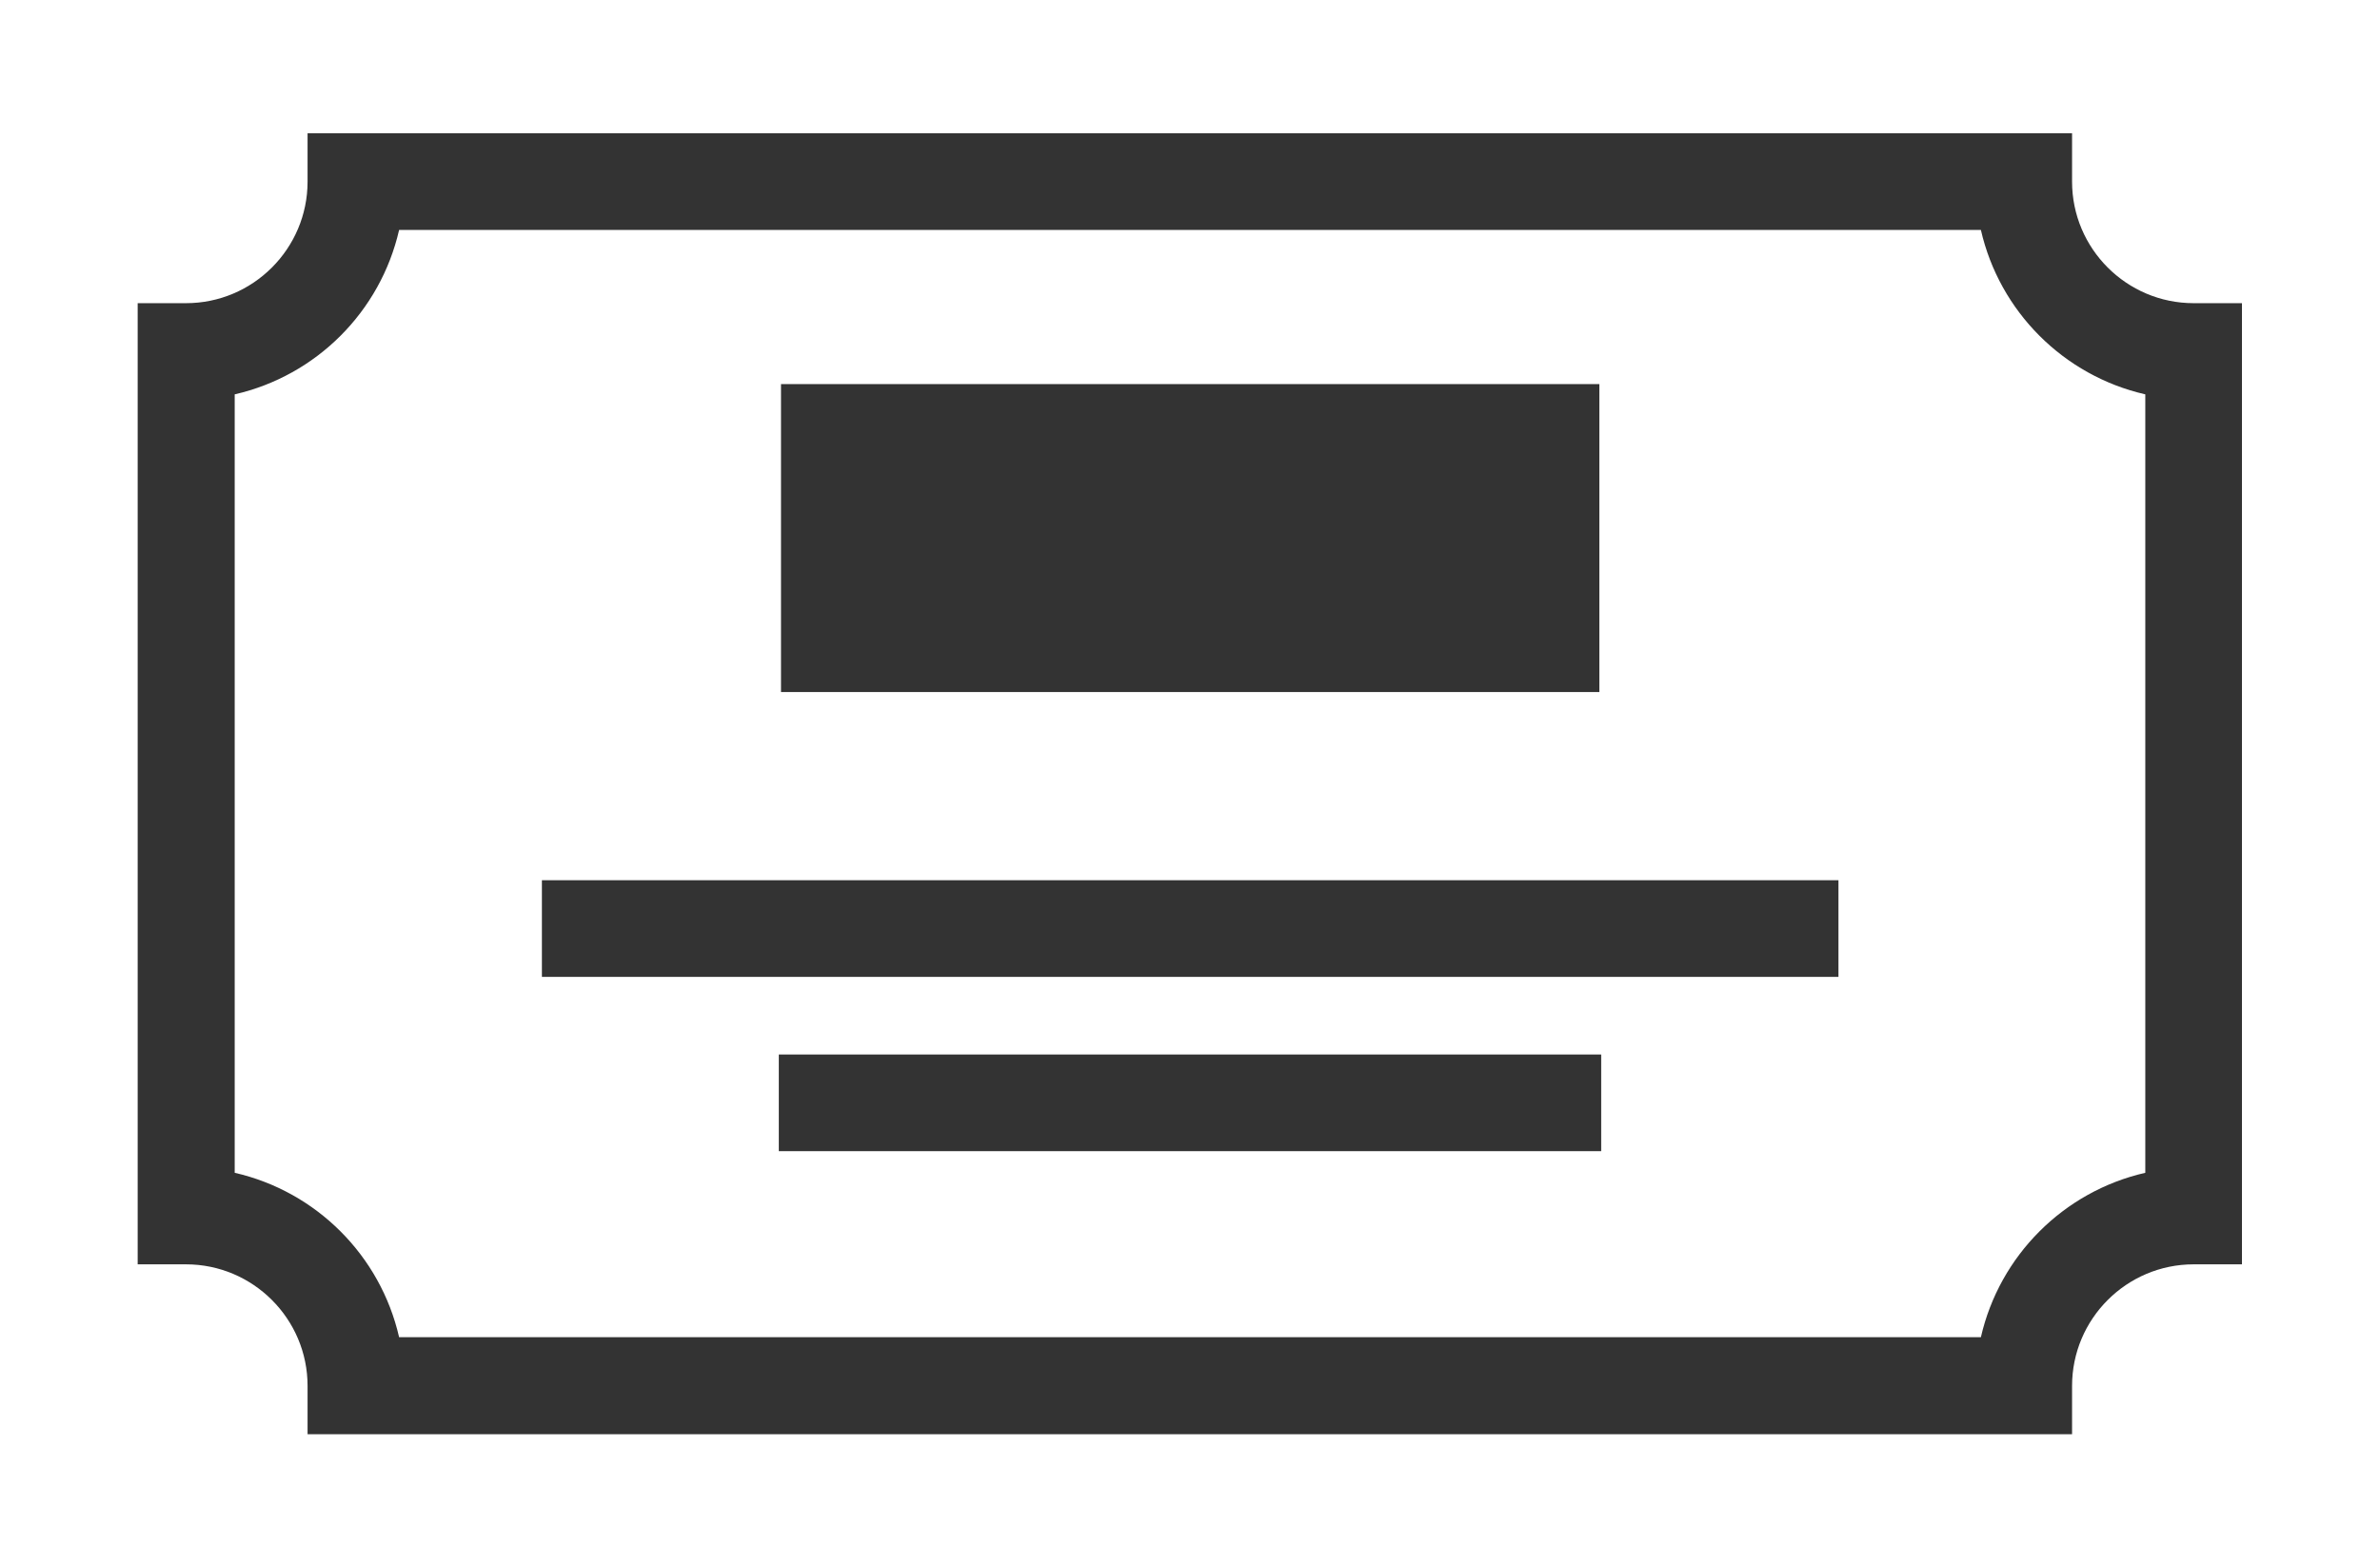
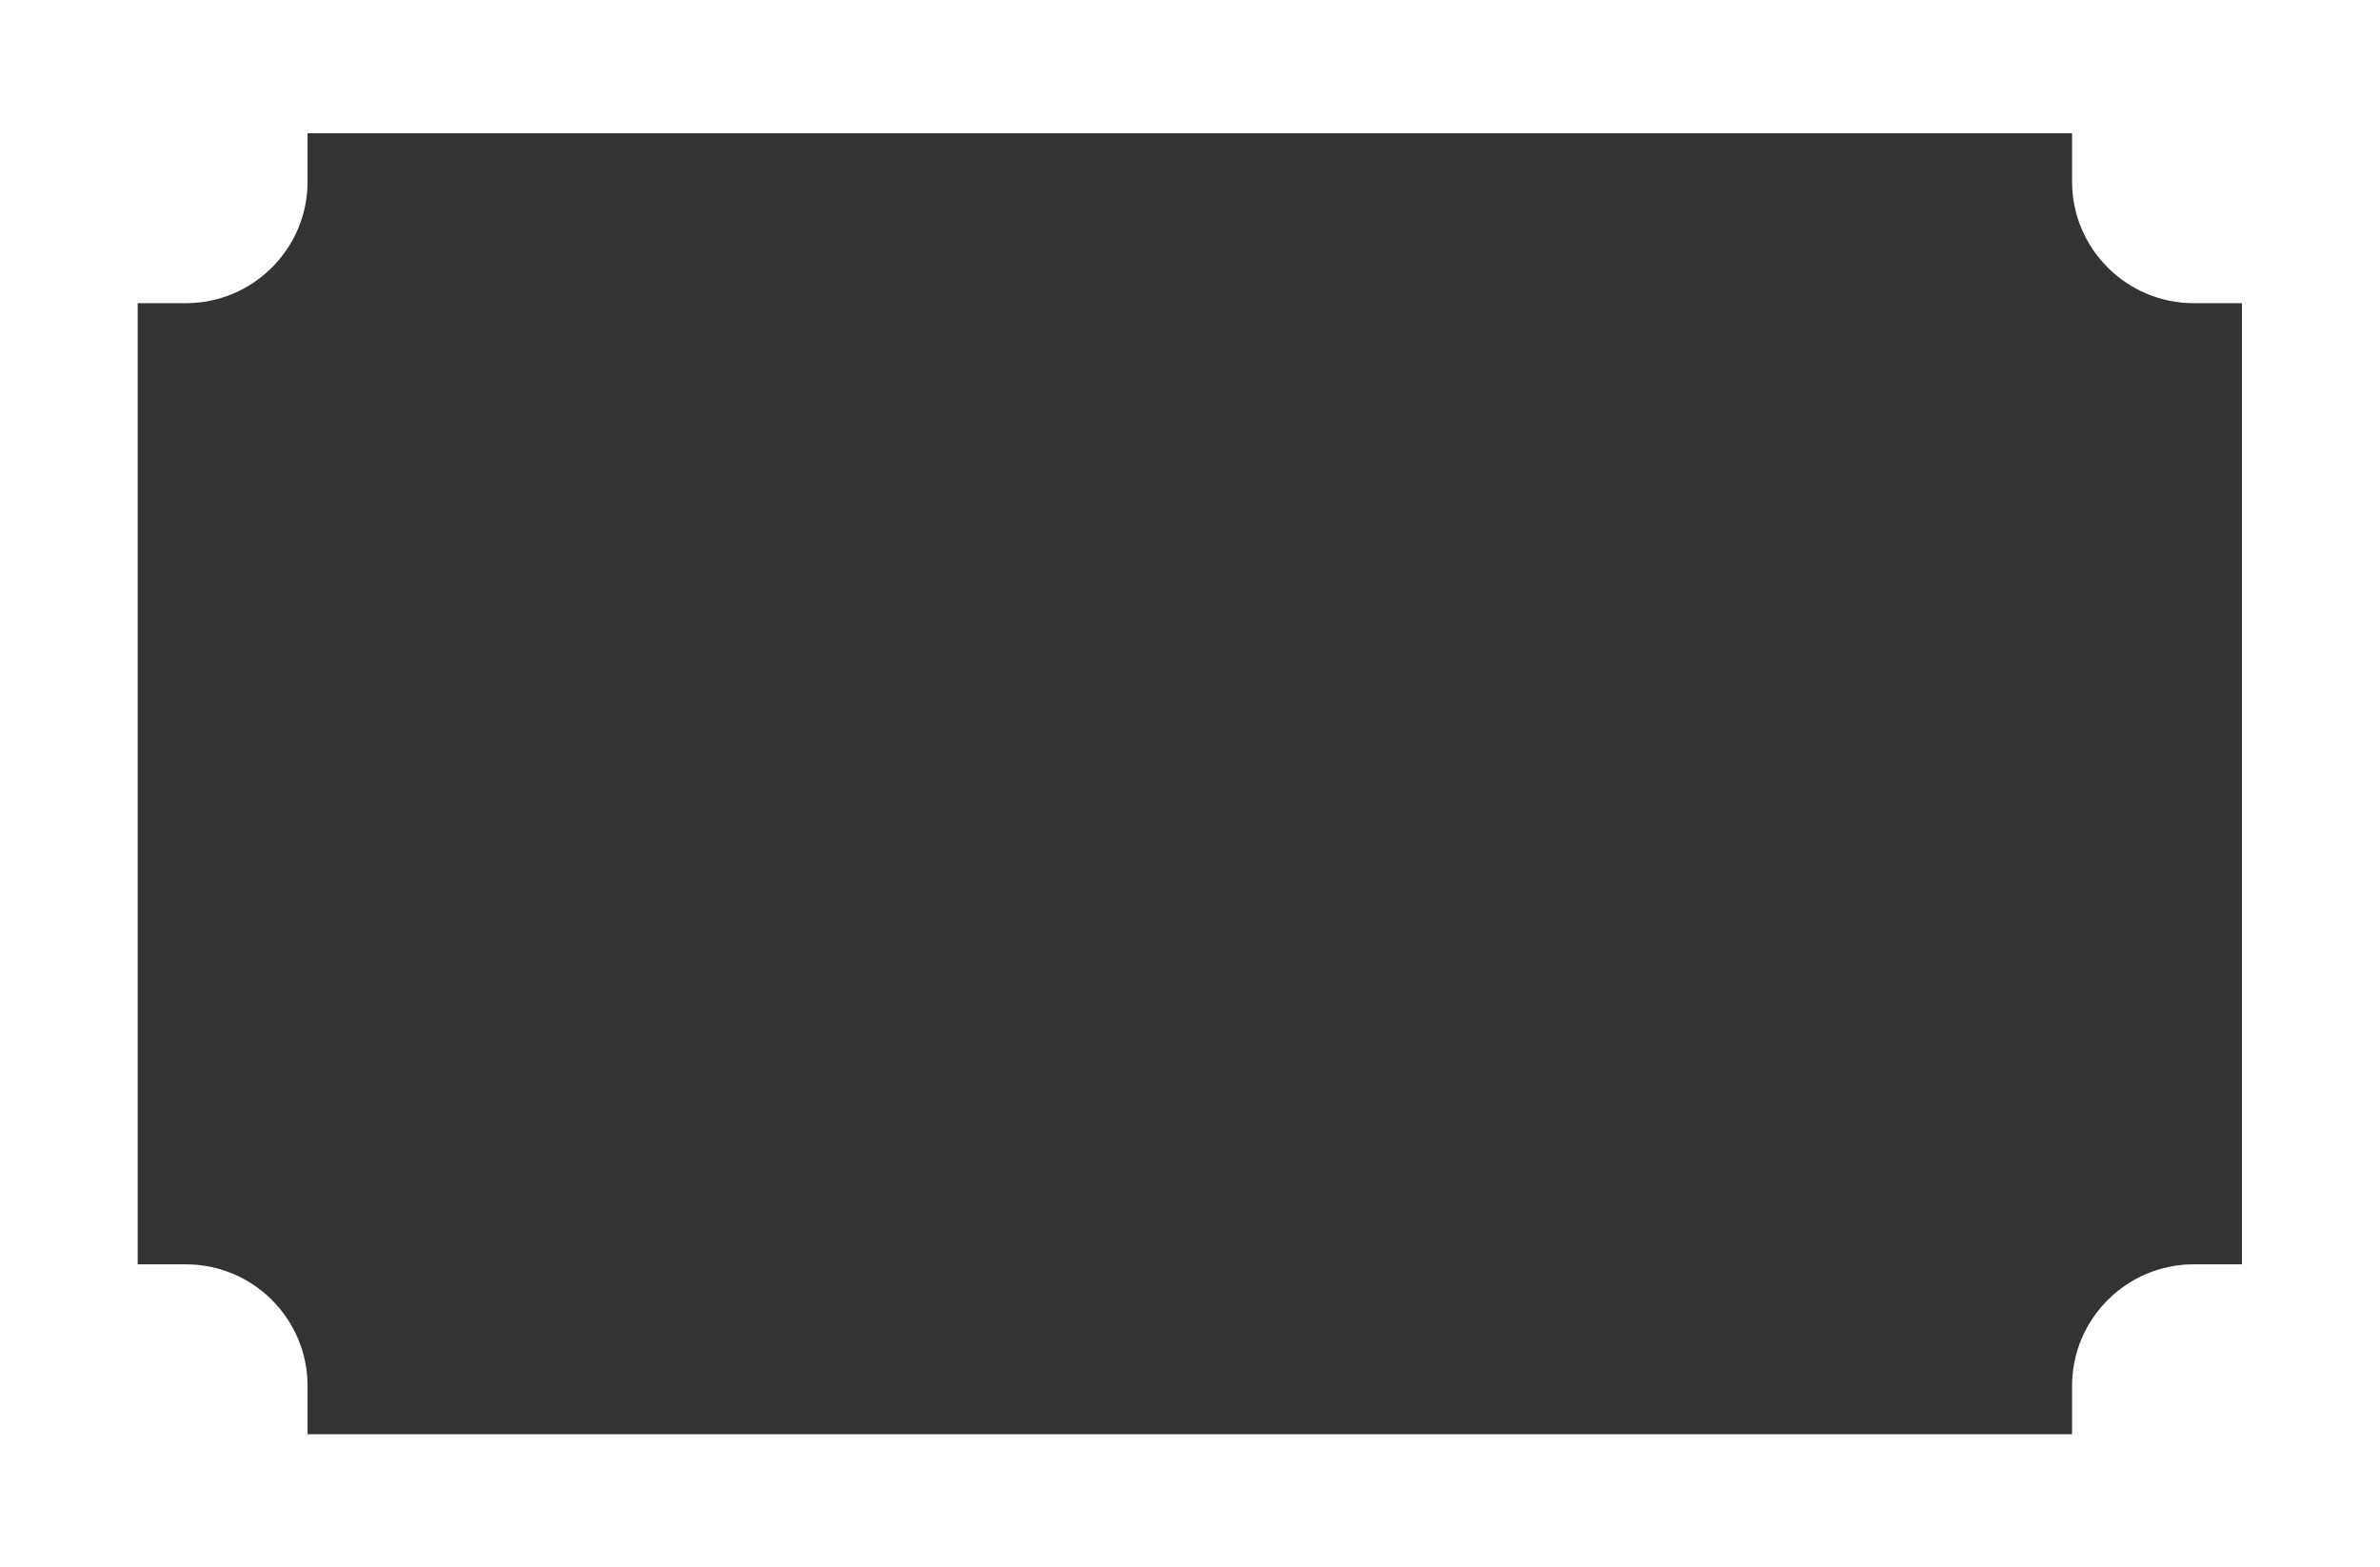
<svg xmlns="http://www.w3.org/2000/svg" id="uuid-6af94844-1709-4696-867e-370b50f0040b" width="65" height="42.8" viewBox="0 0 65 42.8">
  <rect x="0" y="0" width="65" height="42.8" fill="#333333" stroke="none" />
  <g id="uuid-6497571e-e679-4dc0-9b1d-6b07e7b44b71">
    <path d="m0,0v42.8h65V0H0Zm61.23,34.53h-1.32c-1.83,0-3.32,1.49-3.32,3.32v1.32H8.4v-1.32c0-1.83-1.49-3.32-3.32-3.32h-1.32V8.28h1.32c1.83,0,3.32-1.49,3.32-3.32v-1.32h48.19v1.32c0,1.83,1.49,3.32,3.32,3.32h1.32v26.25Z" style="fill:#fff; stroke-width:0px;" />
-     <path d="m54.1,6.28H10.9c-.51,2.23-2.26,3.98-4.49,4.49v21.26c2.23.51,3.98,2.26,4.49,4.49h43.2c.51-2.23,2.26-3.98,4.49-4.49V10.77c-2.23-.51-3.98-2.26-4.49-4.49Zm-32.77,4.21h22.35v8.41h-22.35v-8.41Zm22.4,20.95h-22.46v-2.64h22.46v2.64Zm6.47-4.76H14.8v-2.64h35.41v2.64Z" style="fill:#fff; stroke-width:0px;" />
  </g>
</svg>